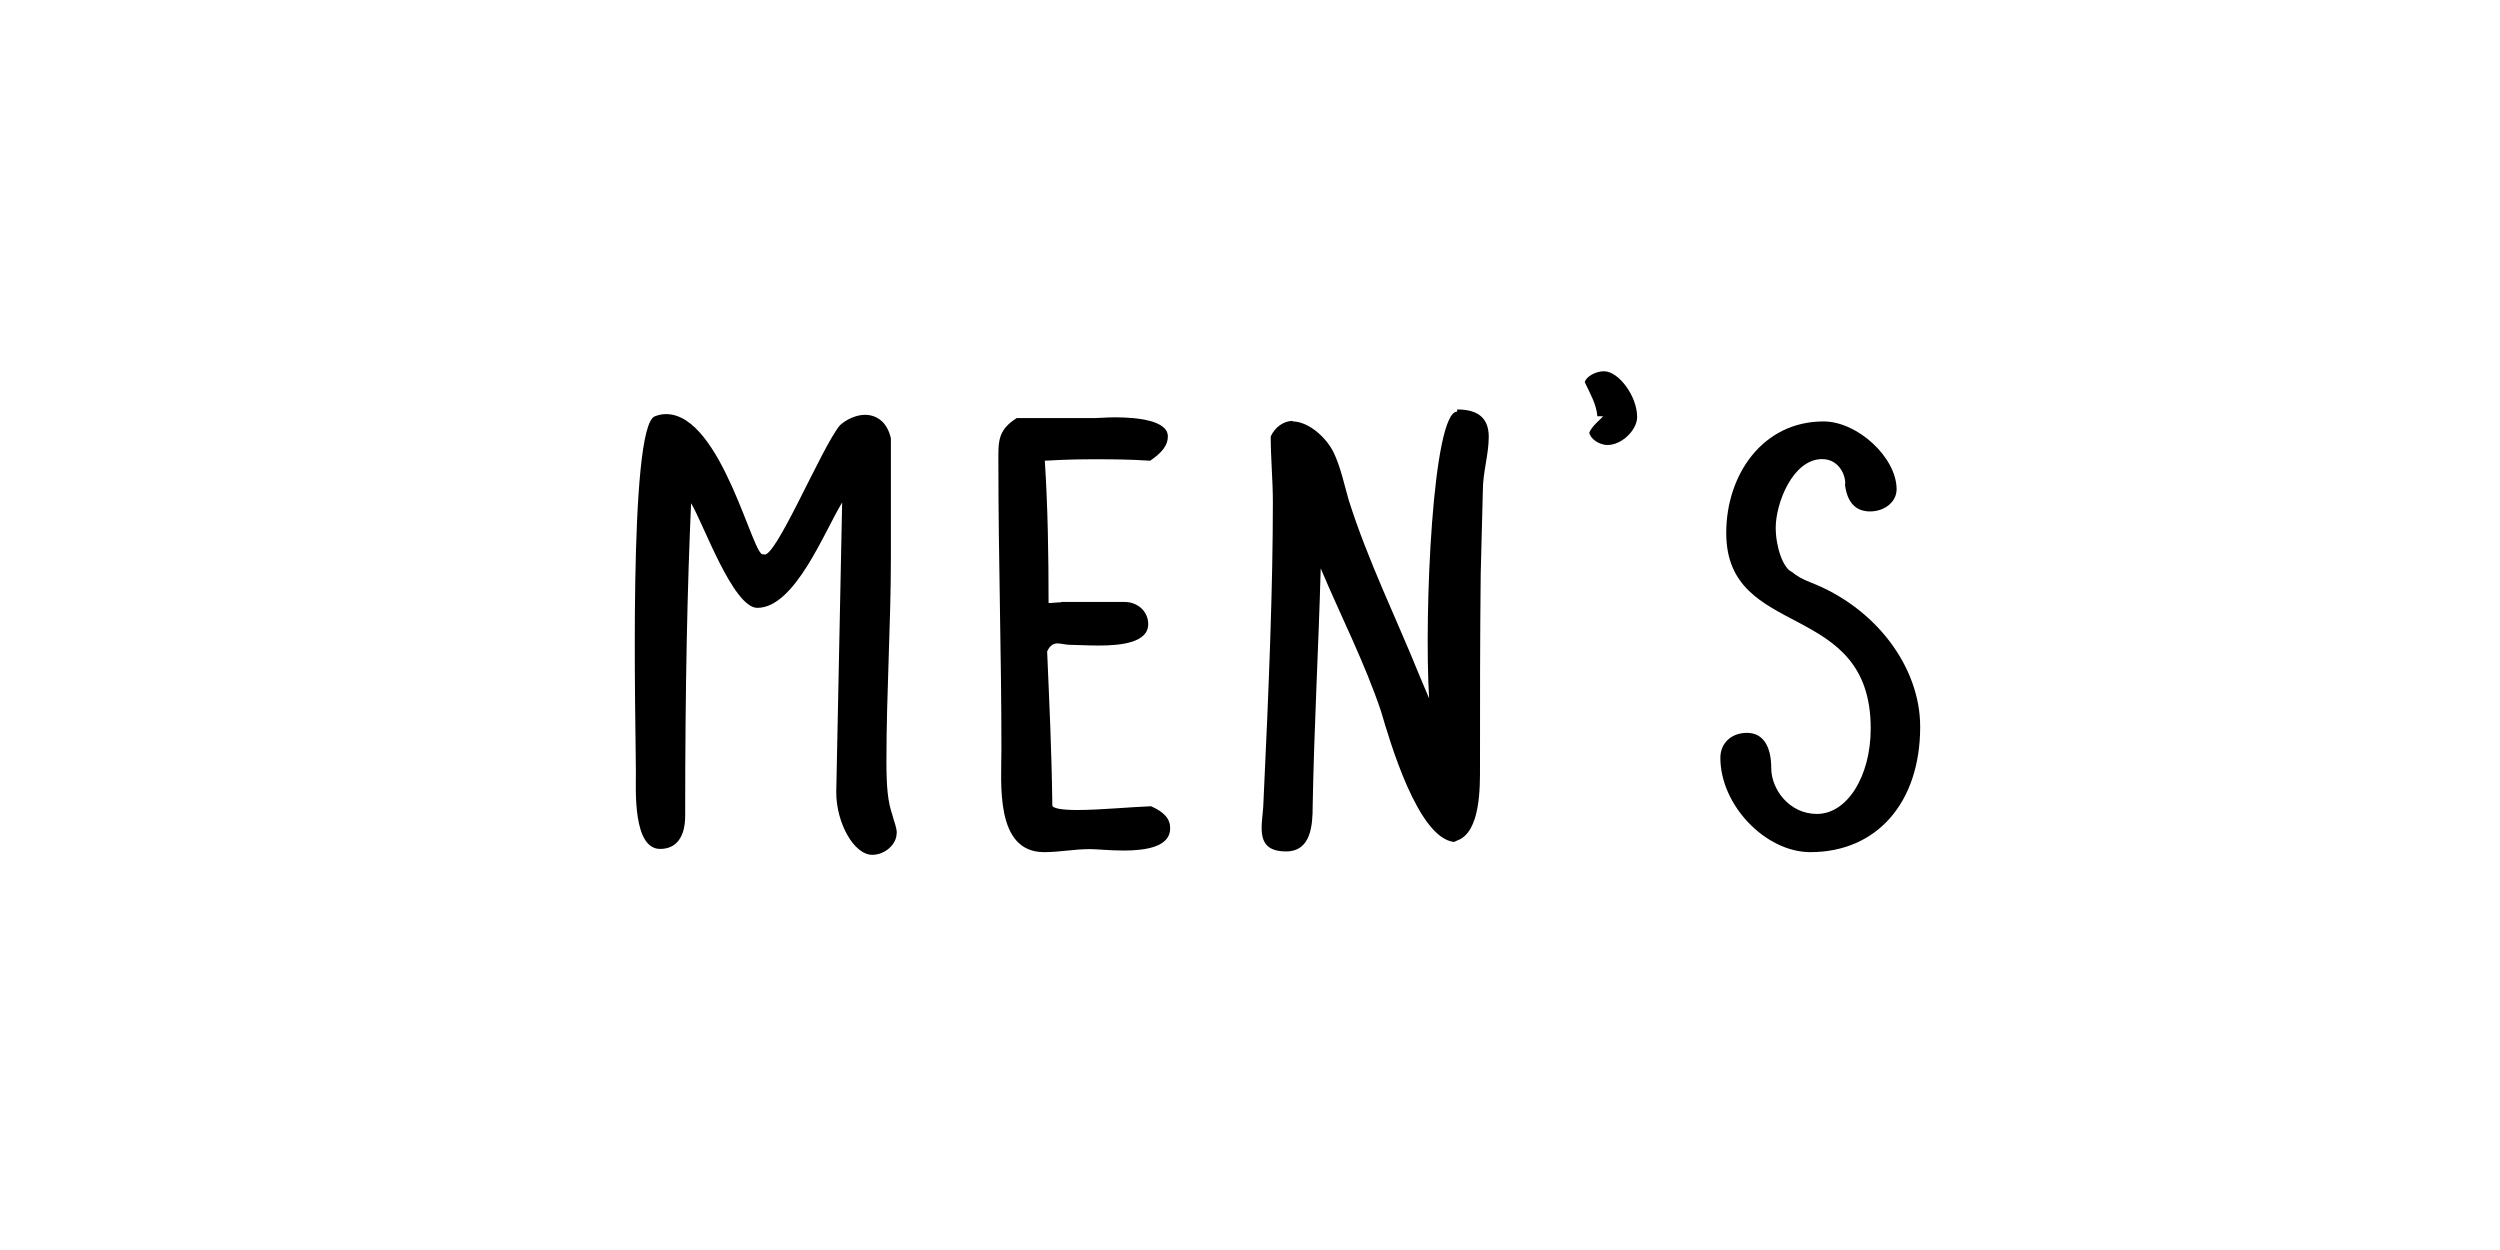
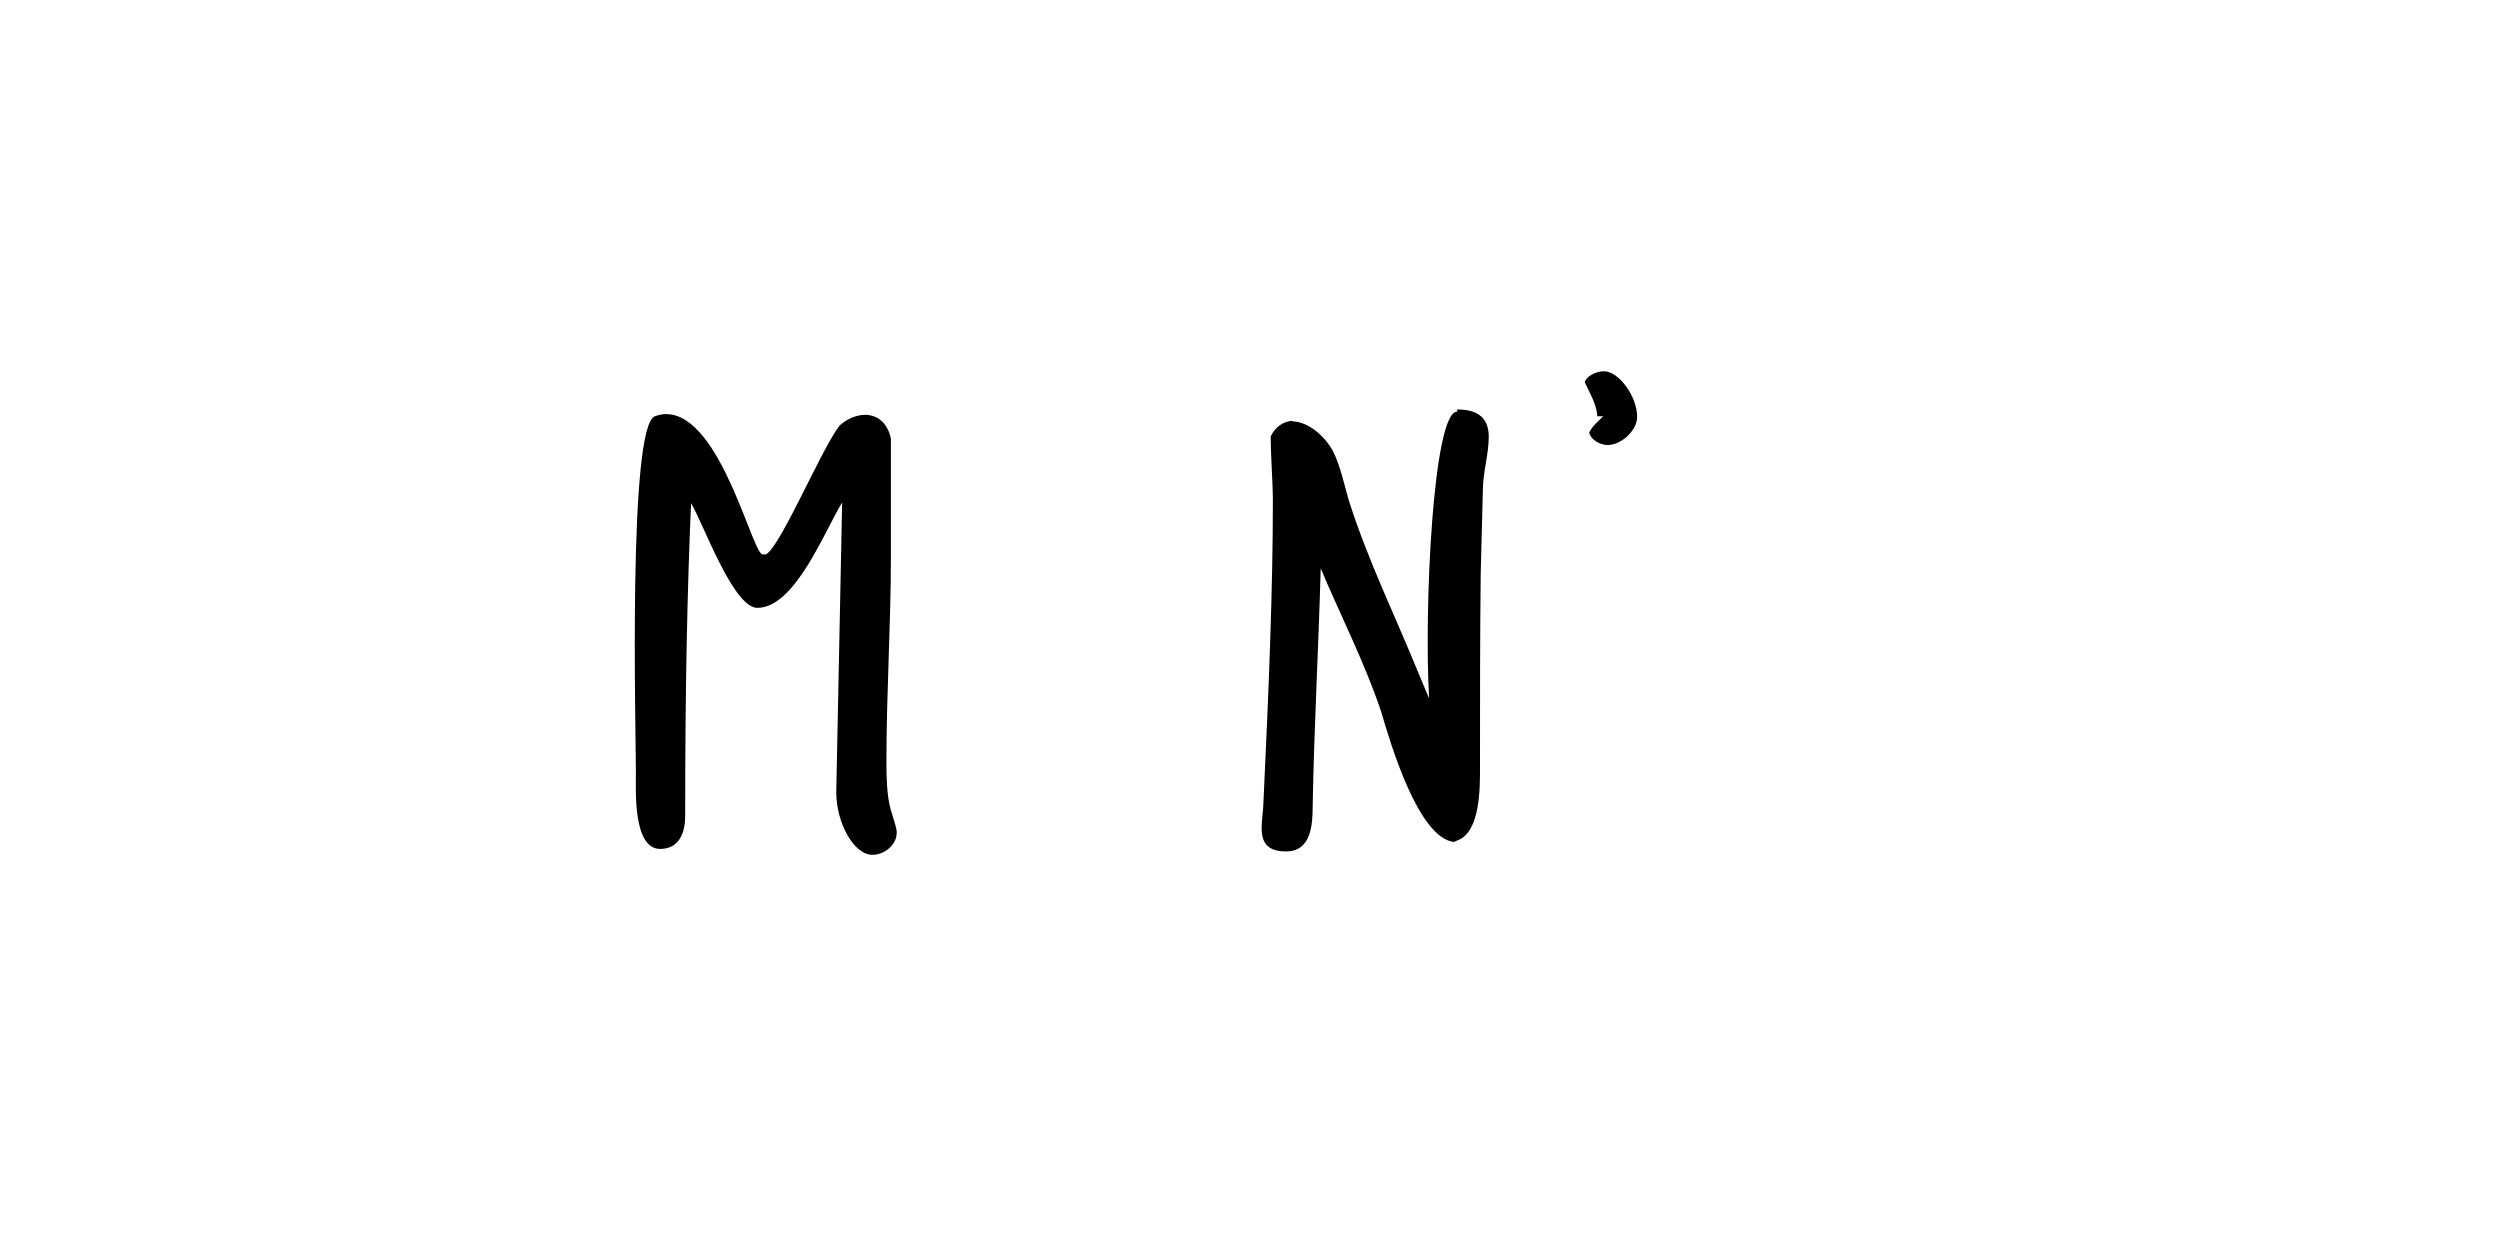
<svg xmlns="http://www.w3.org/2000/svg" id="_レイヤー_1" width="140" height="70" viewBox="0 0 140 70">
  <defs>
    <style>.cls-1{fill:none;}</style>
  </defs>
  <path d="m50.21,46.67c0,.62-.66,1.2-1.36,1.2-1.03,0-2.02-1.78-2.02-3.51l.33-16.22c-.99,1.61-2.64,5.9-4.75,5.9-1.36,0-3.05-4.79-3.71-5.86-.21,4.83-.33,10.11-.33,17.5,0,1.2-.5,1.86-1.4,1.86-1.53,0-1.36-3.3-1.36-4.25,0-2.43-.45-19.48,1.07-19.98.21-.08.41-.12.62-.12,3.14,0,4.91,8.25,5.45,7.84.58.5,3.26-5.99,4.29-7.22.37-.33.91-.58,1.4-.58.62,0,1.24.37,1.45,1.32v6.64c0,3.8-.25,7.6-.25,11.43,0,1.49.08,2.27.33,3.01.08.33.25.7.25,1.03Z" />
-   <path d="m59.43,33.71h3.55c.74,0,1.32.54,1.32,1.24,0,1.03-1.49,1.2-2.77,1.2-.66,0-1.28-.04-1.61-.04-.25,0-.5-.08-.7-.08s-.41.08-.58.45c.12,2.85.25,5.45.29,8.59-.04.21.58.29,1.4.29,1.24,0,3.01-.17,4.13-.21.74.33,1.07.7,1.07,1.24,0,1.03-1.36,1.24-2.6,1.24-.79,0-1.53-.08-1.9-.08-.87,0-1.69.17-2.56.17-2.77,0-2.39-3.88-2.39-5.78,0-5.32-.17-10.65-.17-15.97,0-1.2-.08-1.86,1.03-2.56h4.42c.21,0,.62-.04,1.07-.04,1.24,0,2.97.17,2.97,1.07,0,.5-.33.91-.99,1.36-1.24-.08-2.19-.08-3.01-.08-.74,0-1.49,0-2.89.08.17,2.64.21,5.32.21,7.97.25,0,.45-.04.7-.04Z" />
  <path d="m72.39,23.6c.78,0,1.77.74,2.27,1.69.41.83.62,1.86.87,2.72,1.07,3.38,2.64,6.56,3.96,9.82l.54,1.28c-.29-4.87.21-16.06,1.57-16.06v-.12c1.03,0,1.77.37,1.77,1.53,0,.99-.33,1.98-.33,3.01l-.12,4.66c-.04,3.63-.04,7.18-.04,10.81,0,1.12.04,3.67-1.28,4.13l-.17.08c-2.02-.21-3.59-5.61-4.09-7.31-.91-2.72-2.27-5.37-3.38-8.01-.12,4.42-.37,8.87-.45,13.29,0,1.07-.08,2.56-1.49,2.56-1.73,0-1.36-1.36-1.28-2.48.33-6.93.54-12.42.54-17.09,0-1.24-.12-2.43-.12-3.67.25-.54.74-.87,1.24-.87Z" />
  <path d="m91.68,23.35c0,.74-.87,1.57-1.65,1.57-.5,0-.99-.37-1.03-.7.17-.37.54-.66.78-.91h-.33c-.04-.66-.41-1.28-.7-1.9.04-.29.58-.62,1.07-.62.83,0,1.86,1.4,1.86,2.56Z" />
-   <path d="m96.67,29.83c0-3.22,2.02-6.23,5.45-6.23,1.9,0,4.09,2.02,4.09,3.8,0,.7-.66,1.24-1.49,1.24s-1.28-.54-1.4-1.49c.08-.37-.25-1.44-1.28-1.44-1.65,0-2.6,2.48-2.6,3.84,0,1.07.41,2.27.91,2.48.25.21.58.41,1.03.58,3.63,1.4,6.15,4.71,6.15,8.09,0,4.25-2.43,7.02-6.15,7.02-2.52,0-5.04-2.64-5.04-5.28,0-.83.62-1.4,1.49-1.4s1.36.7,1.36,1.98c0,1.16.99,2.56,2.56,2.56,1.69,0,3.01-2.1,3.01-4.79,0-7.26-8.09-4.91-8.09-10.94Z" />
  <rect class="cls-1" width="140" height="70" />
</svg>